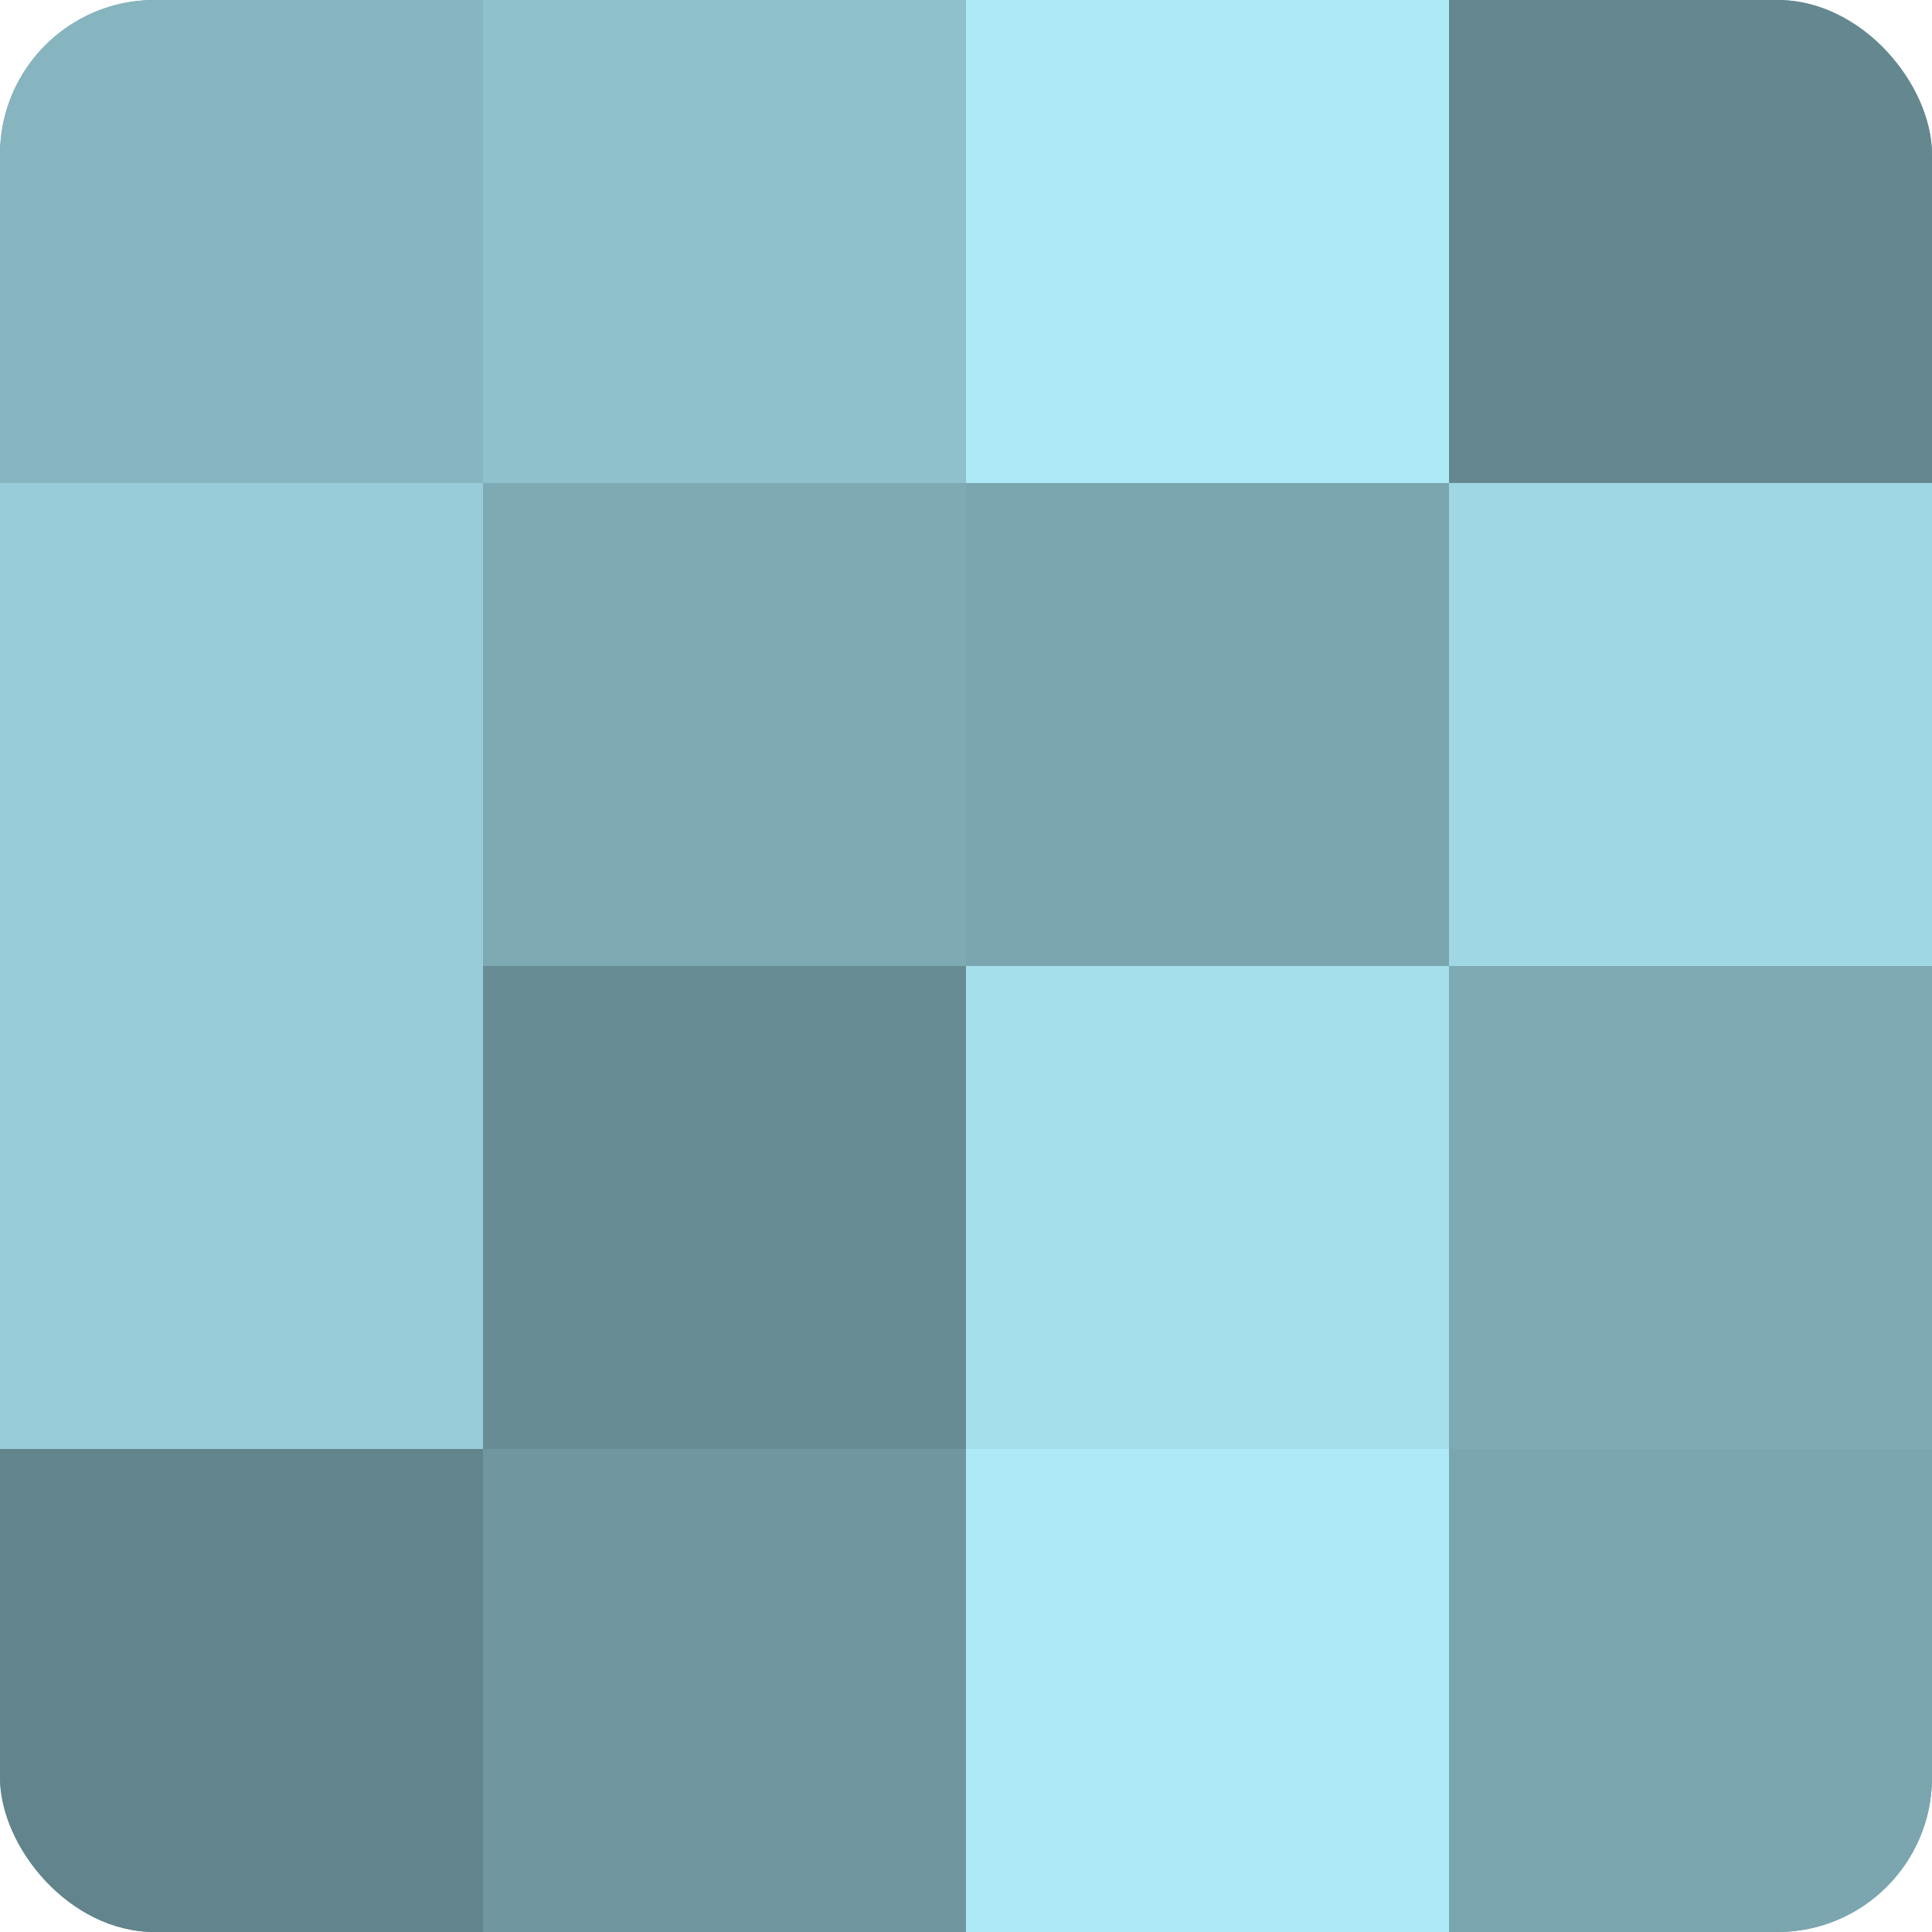
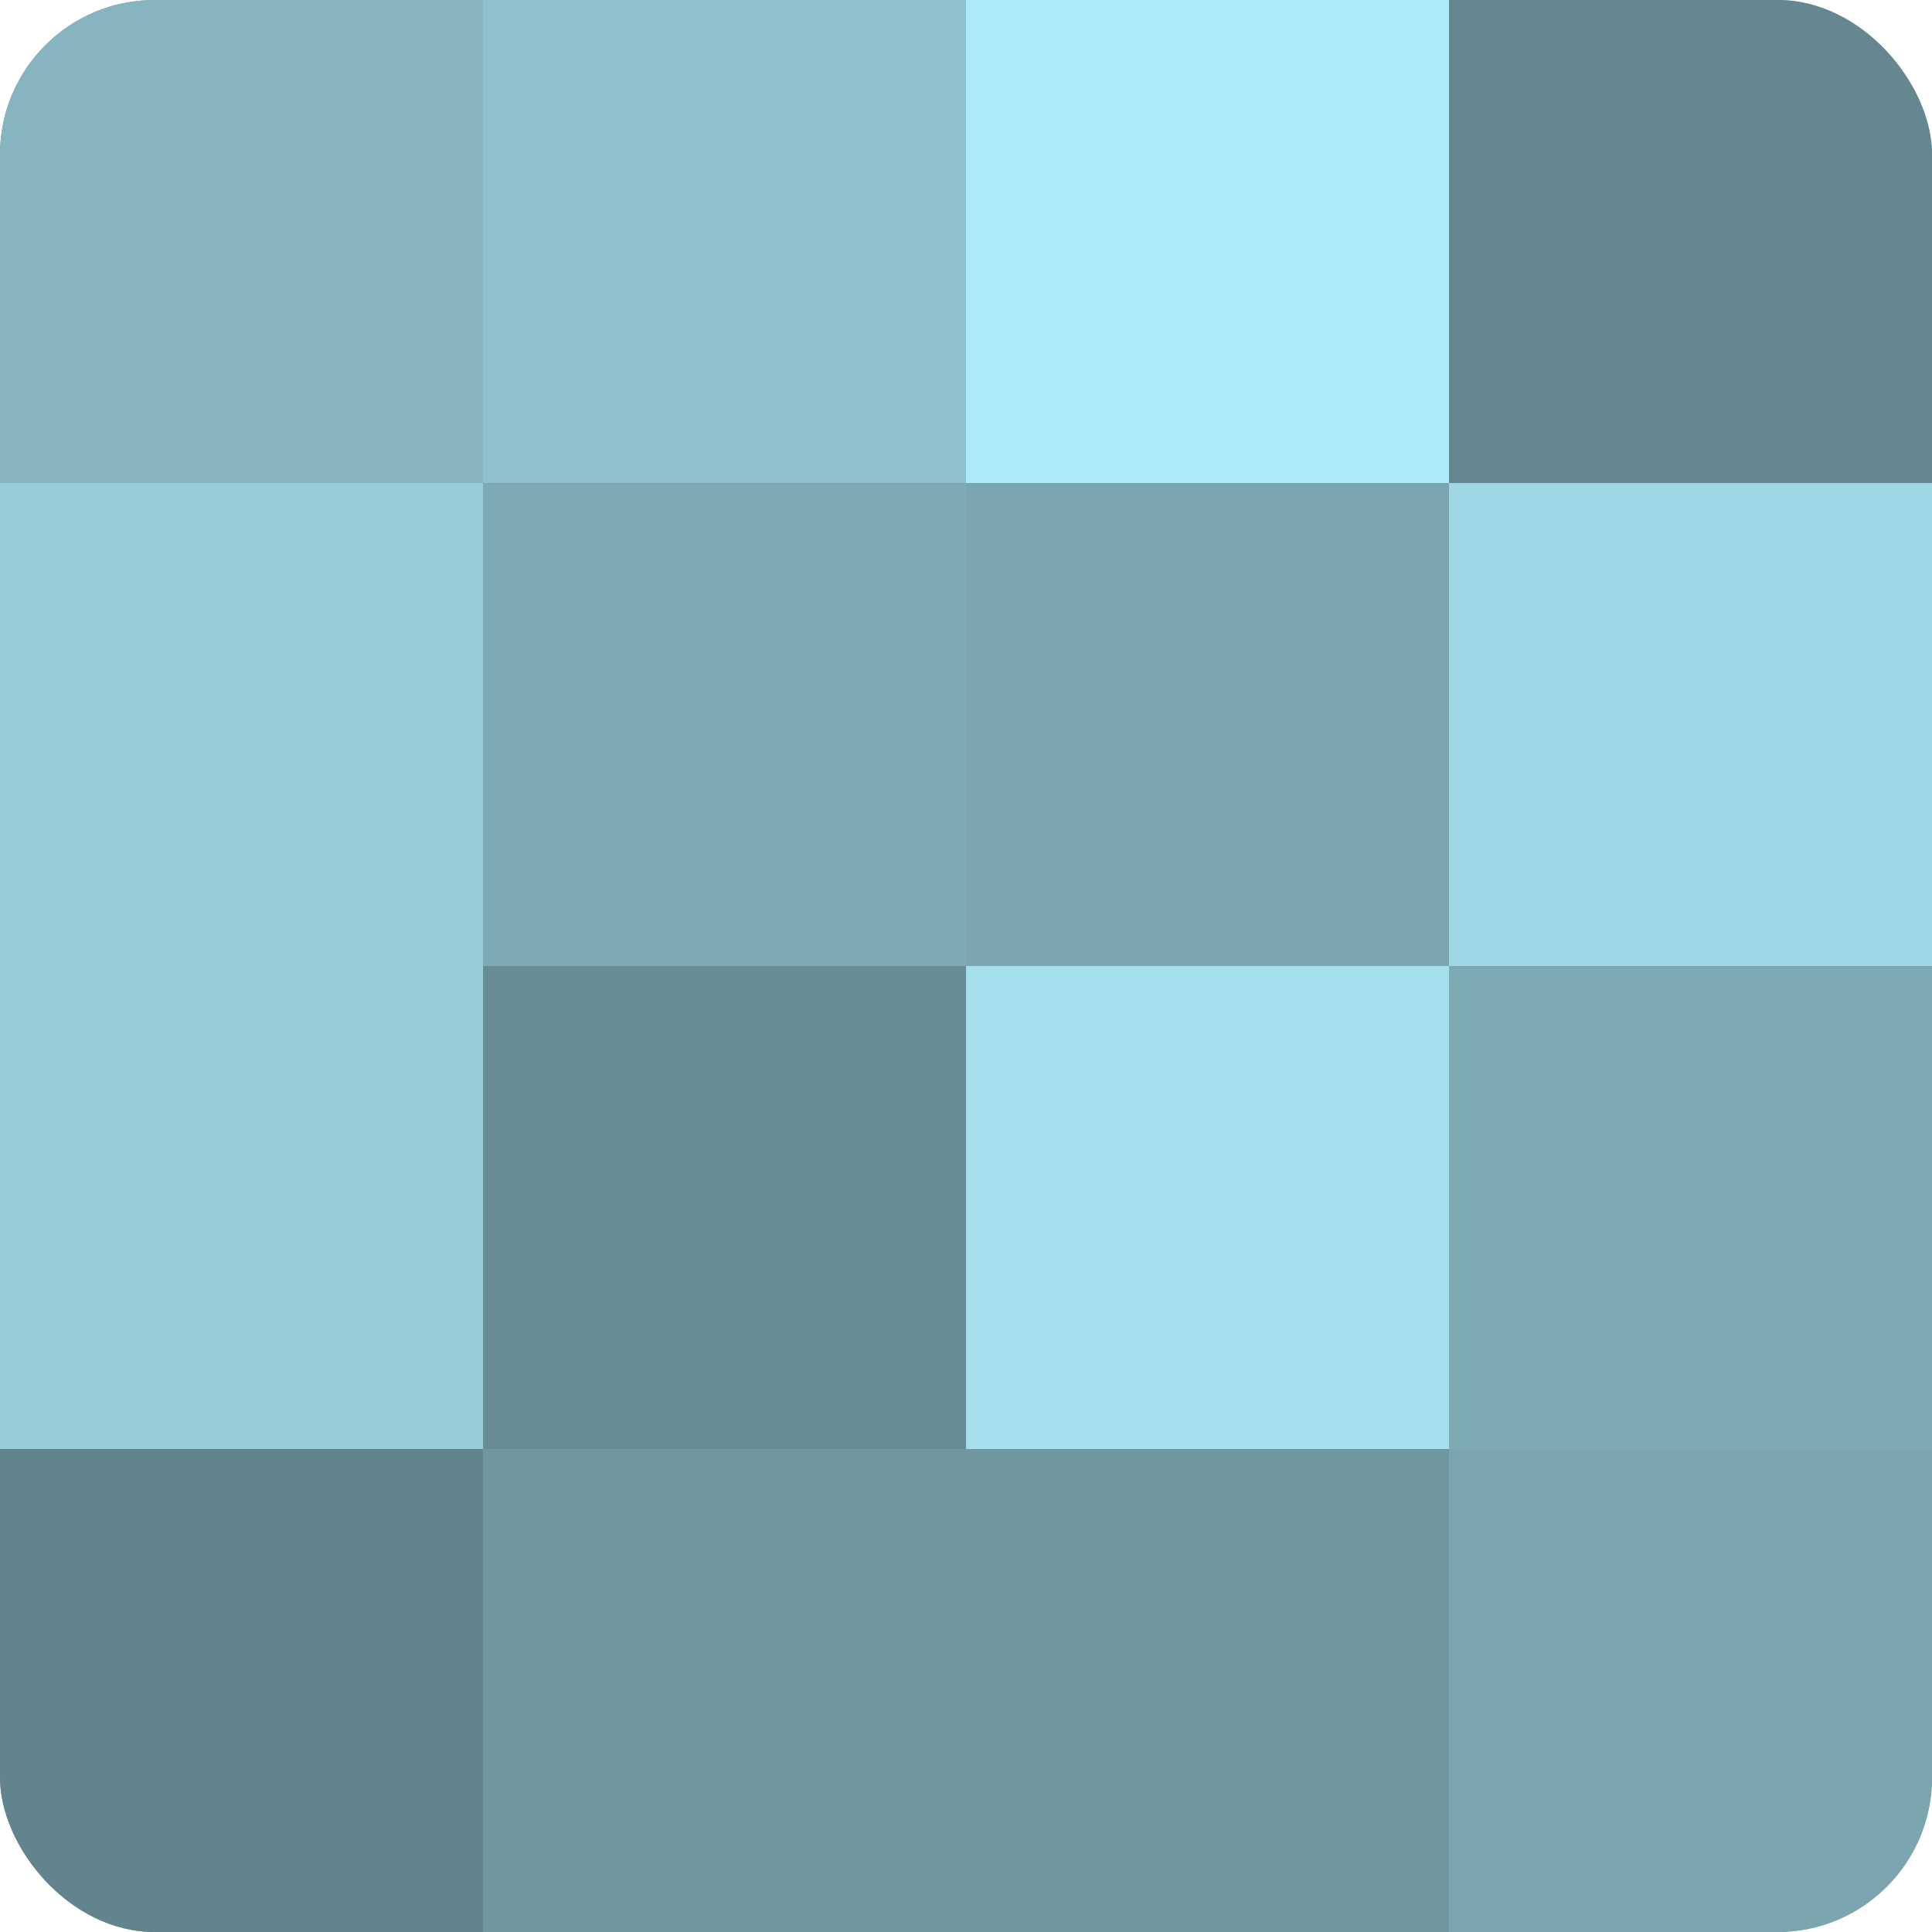
<svg xmlns="http://www.w3.org/2000/svg" width="60" height="60" viewBox="0 0 100 100" preserveAspectRatio="xMidYMid meet">
  <defs>
    <clipPath id="c" width="100" height="100">
      <rect width="100" height="100" rx="8" ry="8" />
    </clipPath>
  </defs>
  <g clip-path="url(#c)">
    <rect width="100" height="100" fill="#7097a0" />
    <rect width="25" height="25" fill="#86b5c0" />
    <rect y="25" width="25" height="25" fill="#97ccd8" />
    <rect y="50" width="25" height="25" fill="#97ccd8" />
    <rect y="75" width="25" height="25" fill="#62848c" />
    <rect x="25" width="25" height="25" fill="#8fc1cc" />
    <rect x="25" y="25" width="25" height="25" fill="#7eaab4" />
    <rect x="25" y="50" width="25" height="25" fill="#688c94" />
    <rect x="25" y="75" width="25" height="25" fill="#7097a0" />
    <rect x="50" width="25" height="25" fill="#adeaf8" />
    <rect x="50" y="25" width="25" height="25" fill="#7ba6b0" />
    <rect x="50" y="50" width="25" height="25" fill="#a5dfec" />
-     <rect x="50" y="75" width="25" height="25" fill="#adeaf8" />
    <rect x="75" width="25" height="25" fill="#658890" />
    <rect x="75" y="25" width="25" height="25" fill="#9fd7e4" />
    <rect x="75" y="50" width="25" height="25" fill="#7eaab4" />
    <rect x="75" y="75" width="25" height="25" fill="#7ba6b0" />
  </g>
</svg>